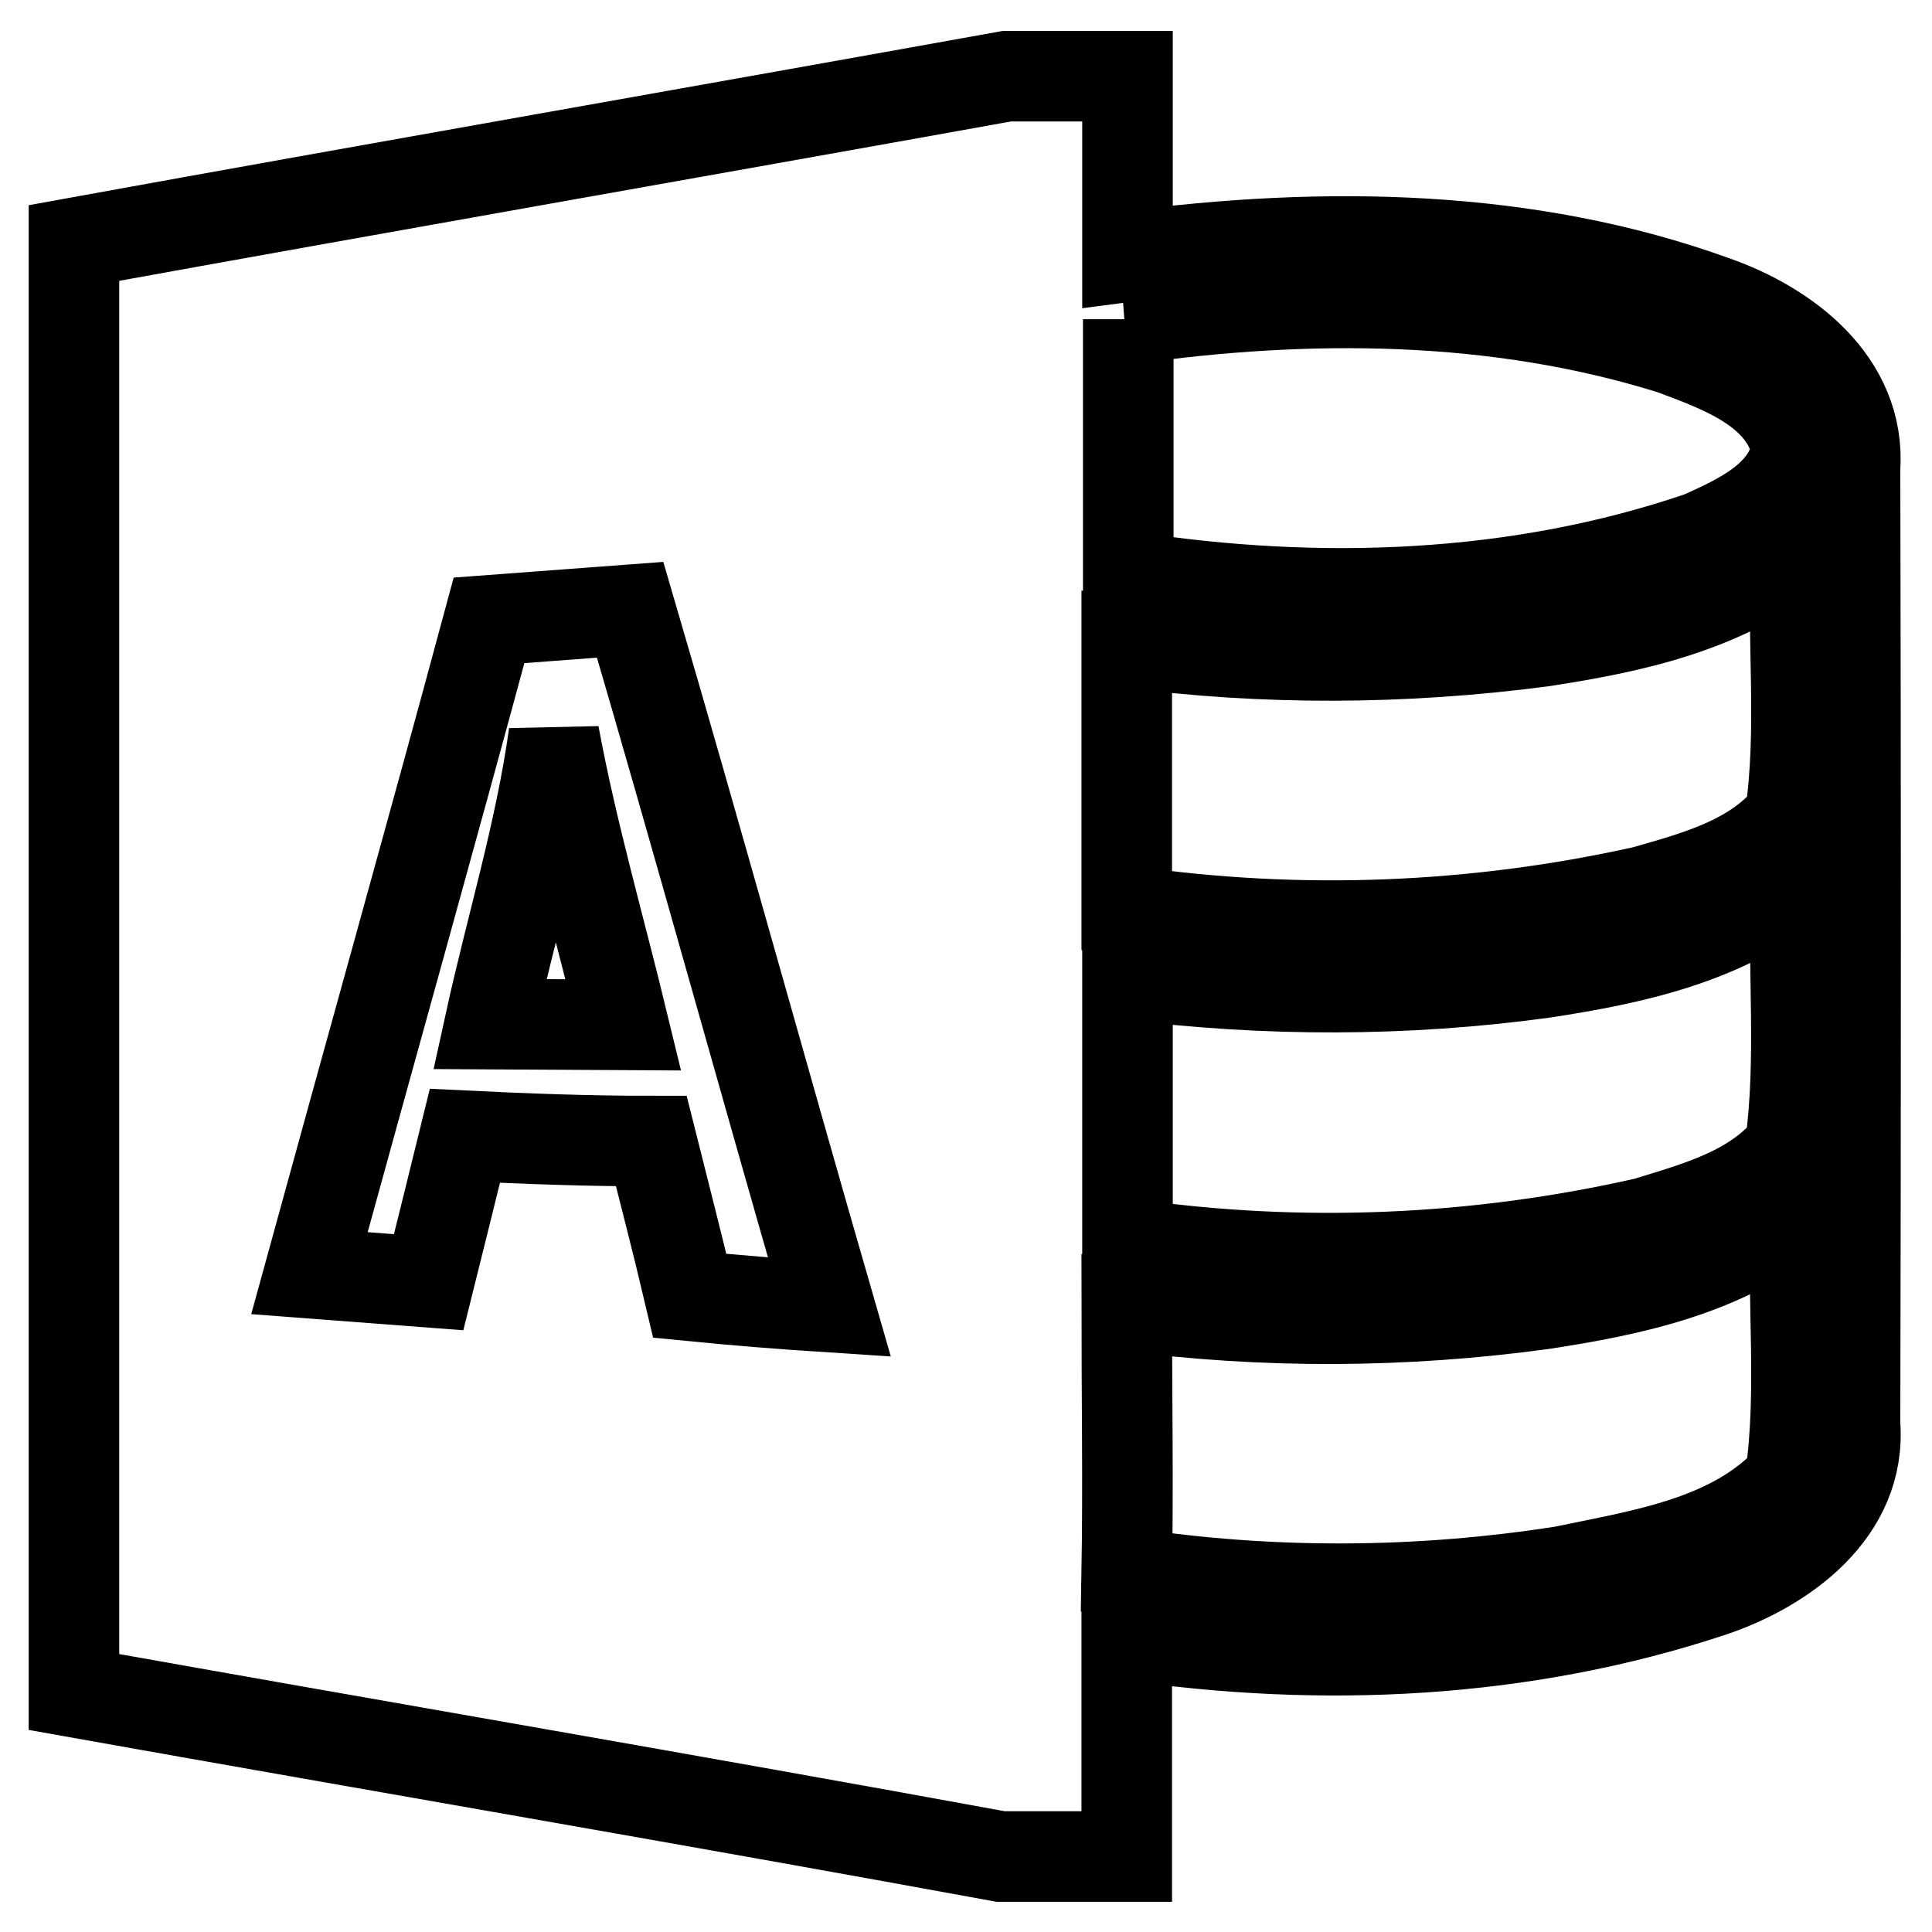
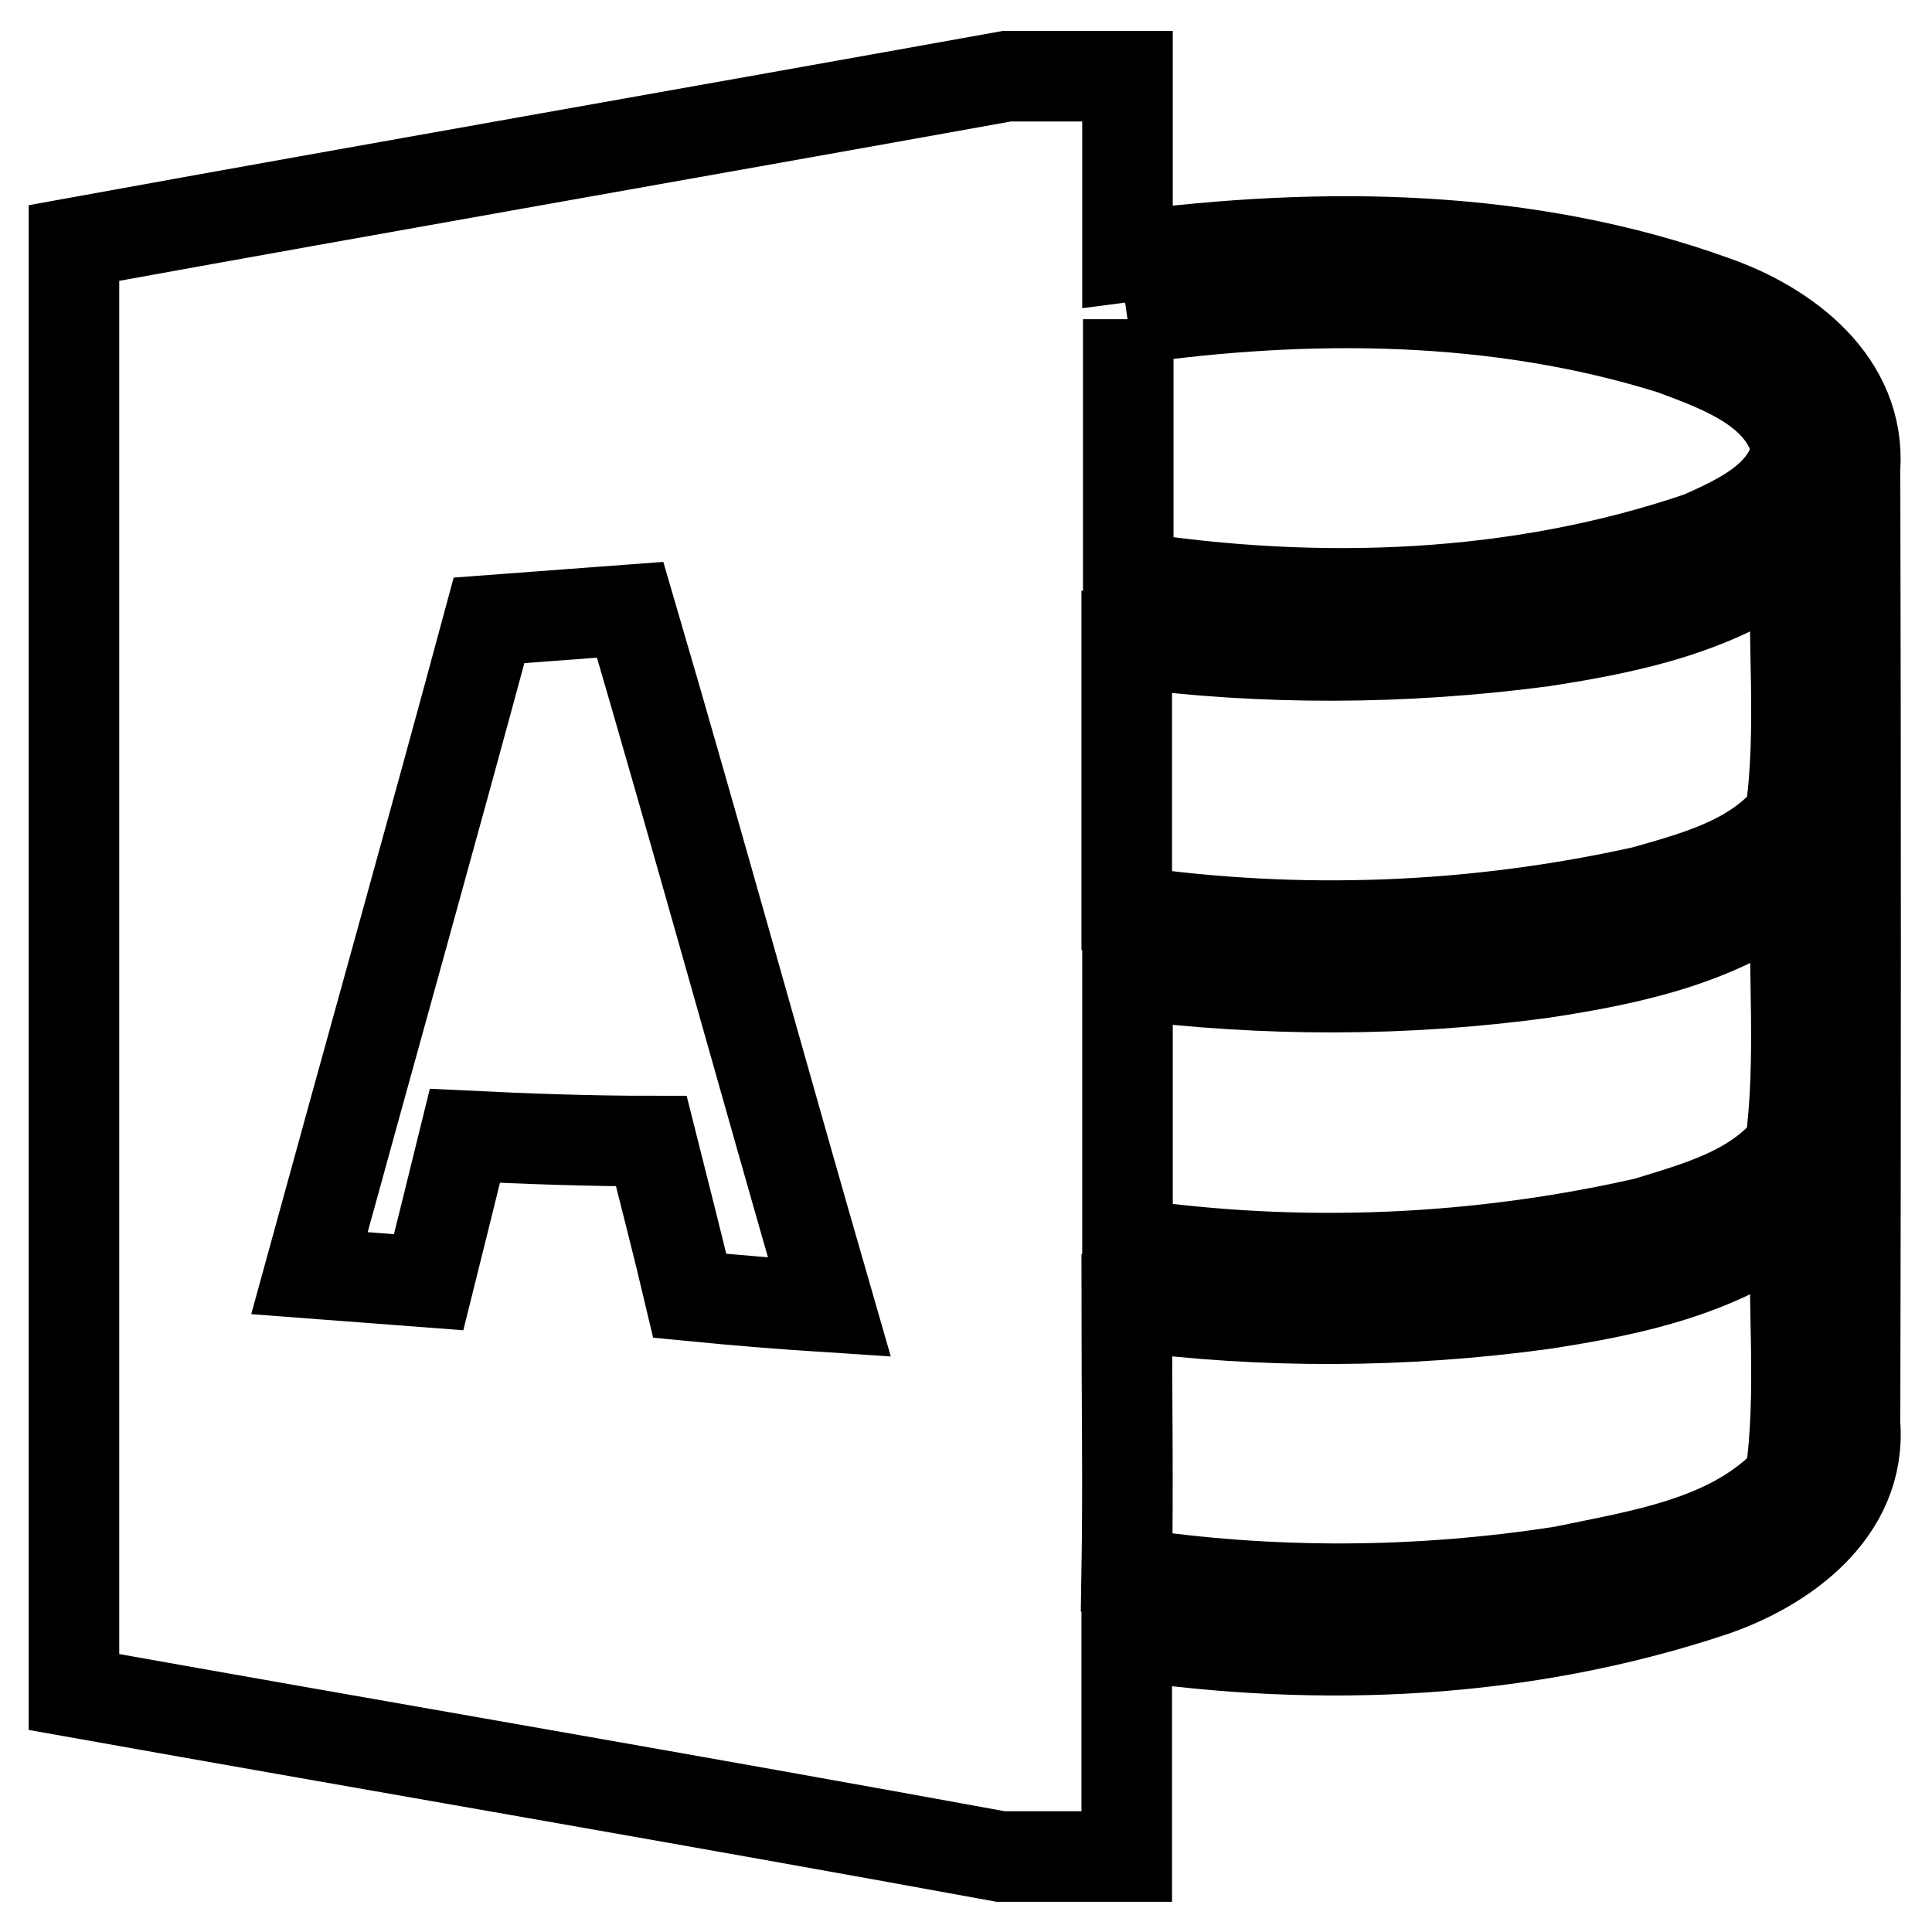
<svg xmlns="http://www.w3.org/2000/svg" version="1.1" x="0px" y="0px" viewBox="0 0 256 256" enable-background="new 0 0 256 256" xml:space="preserve">
  <g>
    <path stroke-width="12" fill-opacity="0" stroke="#000000" d="M133.4,10.1h16V34c25.9-3.4,53-3.1,77.8,5.9c9.4,3.3,19.4,10.7,18.6,22.2c0.1,42.2,0.1,84.4,0,126.6 c0.9,11.6-9.5,19-19,22.2c-25,8.3-51.7,9.5-77.5,5.7v29.4h-16.7c-40.9-7.5-81.9-14.5-122.8-21.8v-192 C51.1,24.7,92.3,17.5,133.4,10.1z" />
-     <path stroke-width="12" fill-opacity="0" stroke="#000000" d="M149.4,42.3c23.9-3.4,48.9-3.3,72.2,4c6.4,2.4,15,5.4,16.5,13.2c-1.1,6.4-7.6,9.3-12.7,11.6 c-24.3,8.3-50.6,9.2-75.9,5.3V42.3z" />
+     <path stroke-width="12" fill-opacity="0" stroke="#000000" d="M149.4,42.3c23.9-3.4,48.9-3.3,72.2,4c6.4,2.4,15,5.4,16.5,13.2c-1.1,6.4-7.6,9.3-12.7,11.6 c-24.3,8.3-50.6,9.2-75.9,5.3V42.3" />
    <path stroke-width="12" fill-opacity="0" stroke="#000000" d="M204.3,85c11.8-1.8,24.1-4.4,33.7-12.2c-0.6,11.8,0.9,23.7-0.8,35.4c-4.8,5.9-12.4,7.9-19.4,9.9 c-22.5,5-45.7,5.9-68.5,2.6V85.1C167.5,87.5,186,87.4,204.3,85z M64.8,82.2l18.7-1.4c9,30.7,17.5,61.6,26.4,92.4 c-6.2-0.4-12.4-0.9-18.5-1.5c-1.6-6.8-3.4-13.7-5.1-20.5c-8.3,0-16.5-0.3-24.7-0.7c-1.6,6.5-3.2,13-4.8,19.4L41,168.7 C48.9,139.9,57,111.1,64.8,82.2z" />
-     <path stroke-width="12" fill-opacity="0" stroke="#000000" d="M64.9,135.7c2.8-12.8,6.7-25.4,8.5-38.4c2.4,13,6.1,25.7,9.2,38.5L64.9,135.7z" />
    <path stroke-width="12" fill-opacity="0" stroke="#000000" d="M204.5,128.9c11.8-1.8,24-4.4,33.5-12.2c-0.5,11.8,0.8,23.6-0.8,35.3c-4.7,5.9-12.3,7.9-19.1,10 c-22.5,5.1-45.8,6.1-68.7,2.8v-35.7C167.7,131.4,186.2,131.4,204.5,128.9z M204.4,172.8c11.8-1.8,24.1-4.4,33.6-12.2 c-0.6,11.8,0.9,23.7-0.8,35.4c-7.6,8.3-19.6,10-30.1,12.2c-19.2,3-38.7,3.1-57.8,0.2c0.2-11.8,0-23.6,0-35.4 C167.6,175.4,186.1,175.3,204.4,172.8z" />
  </g>
</svg>